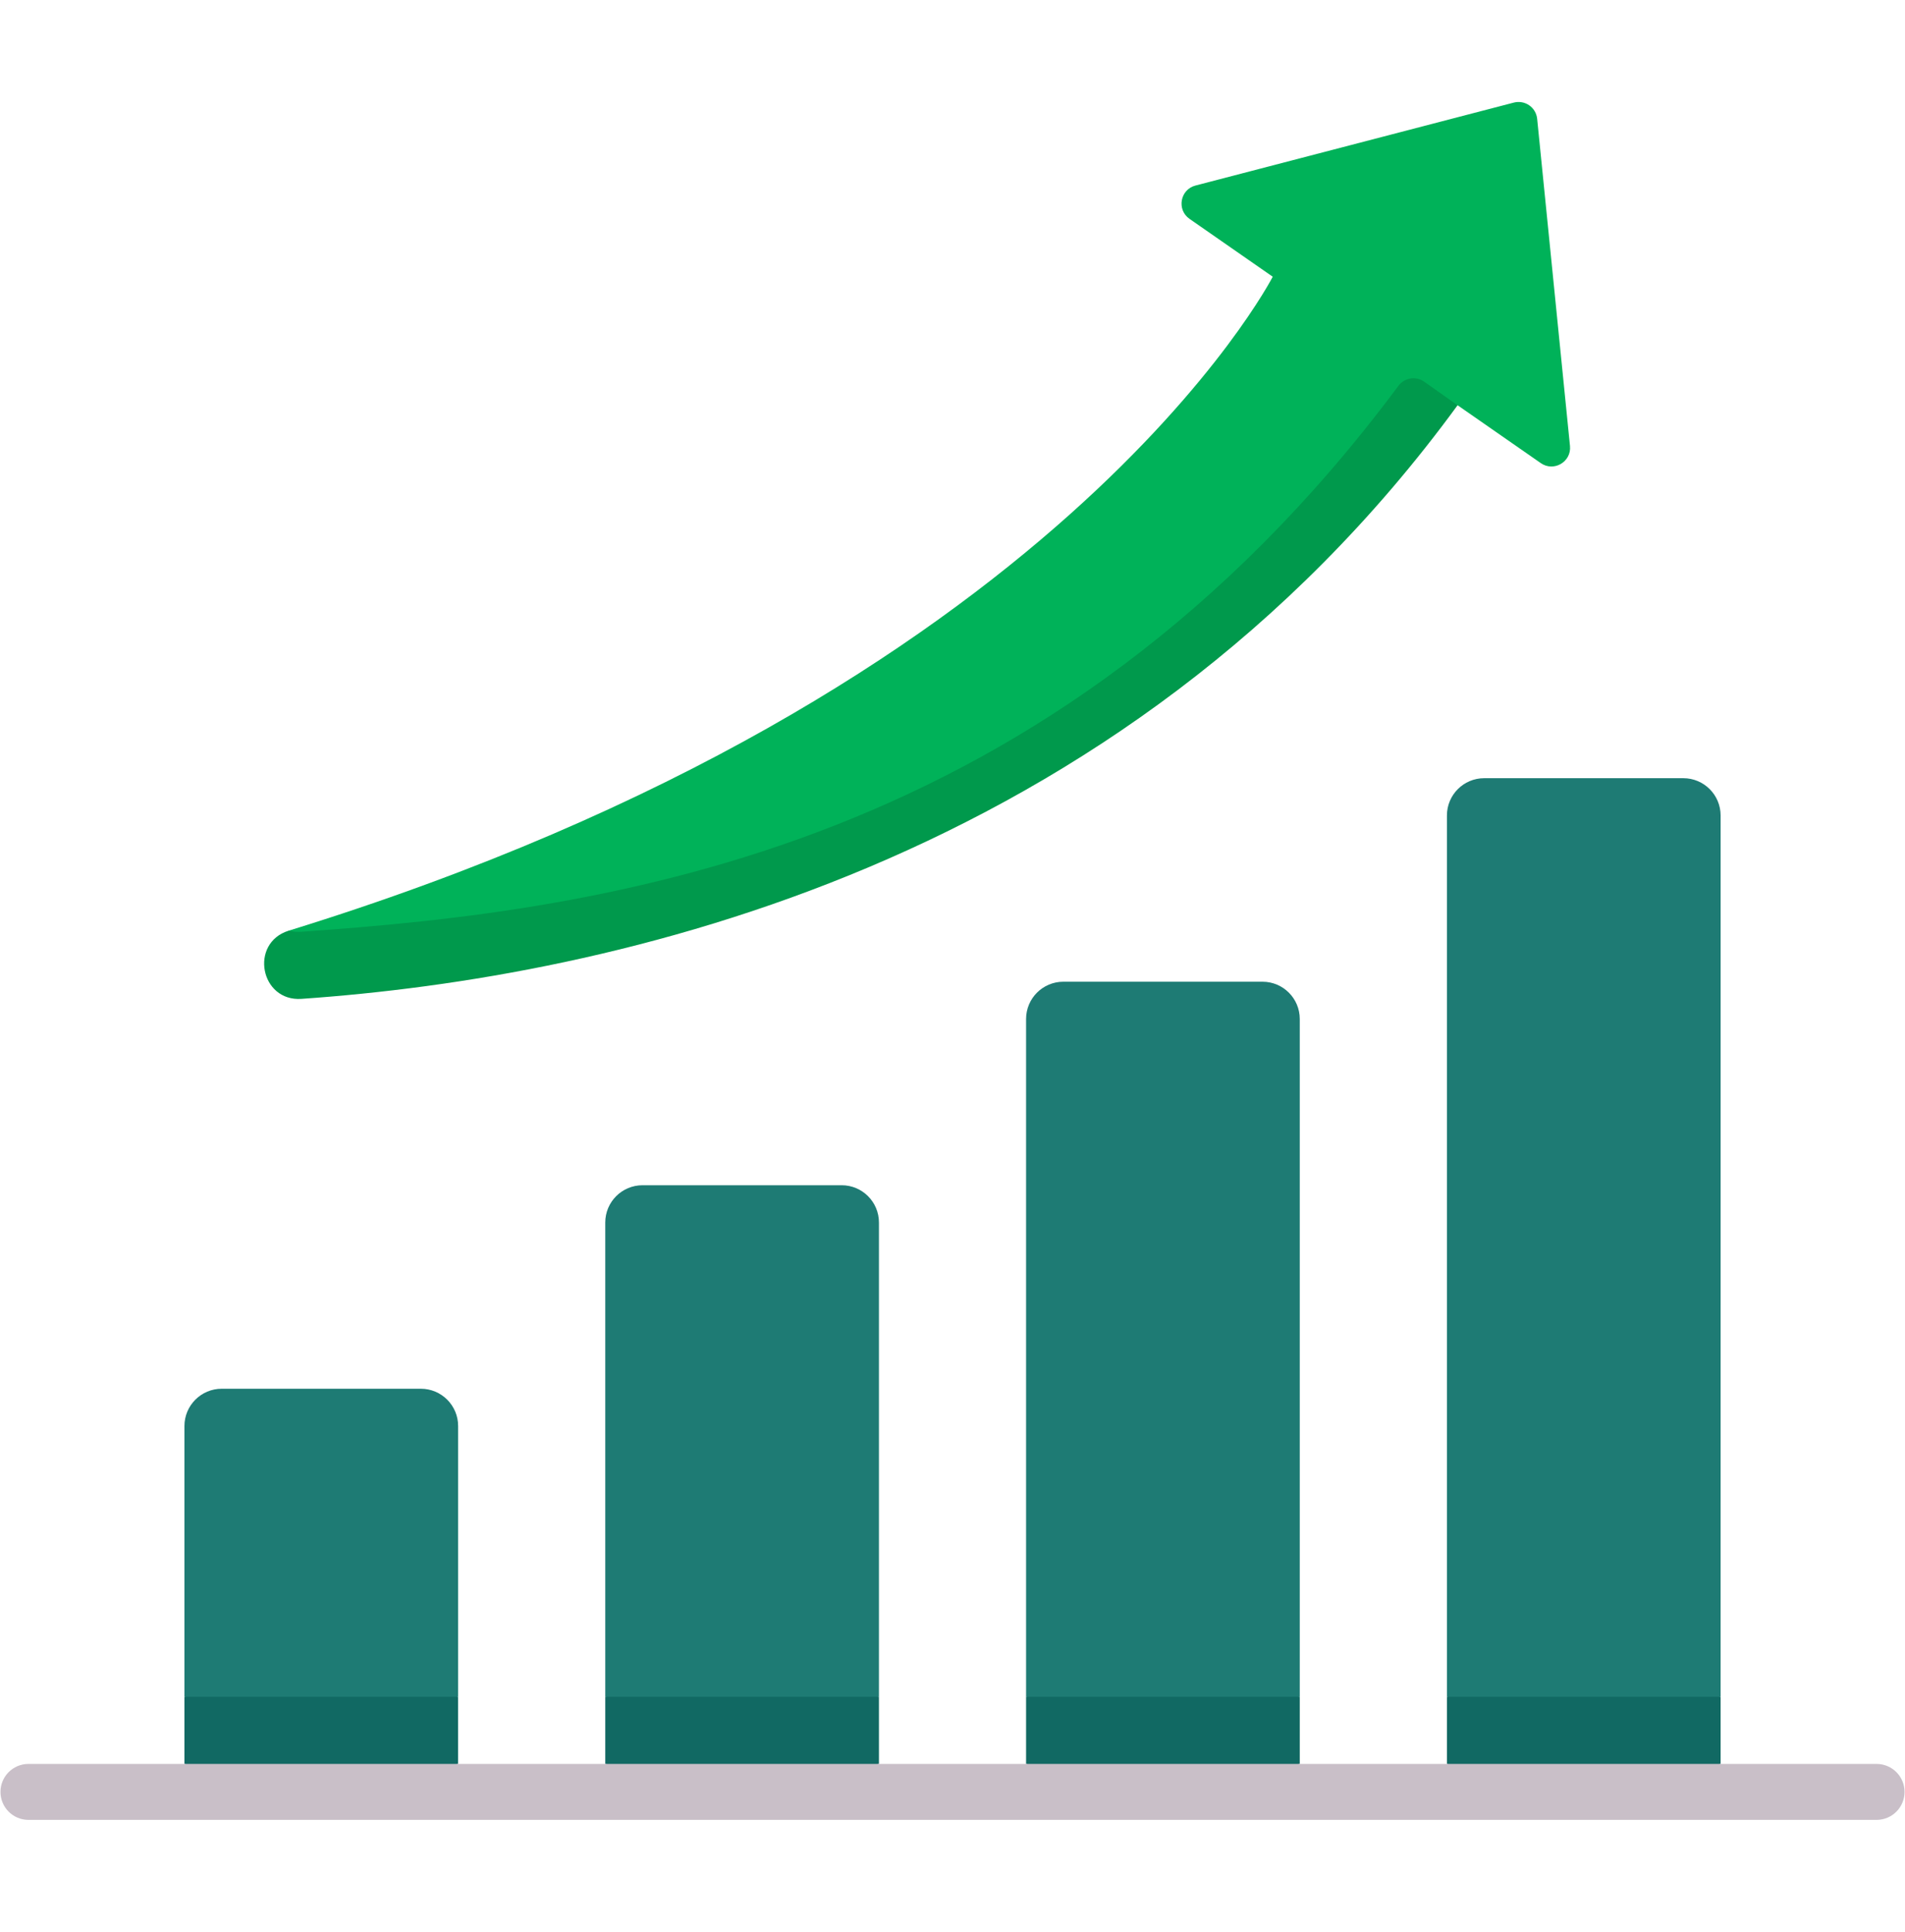
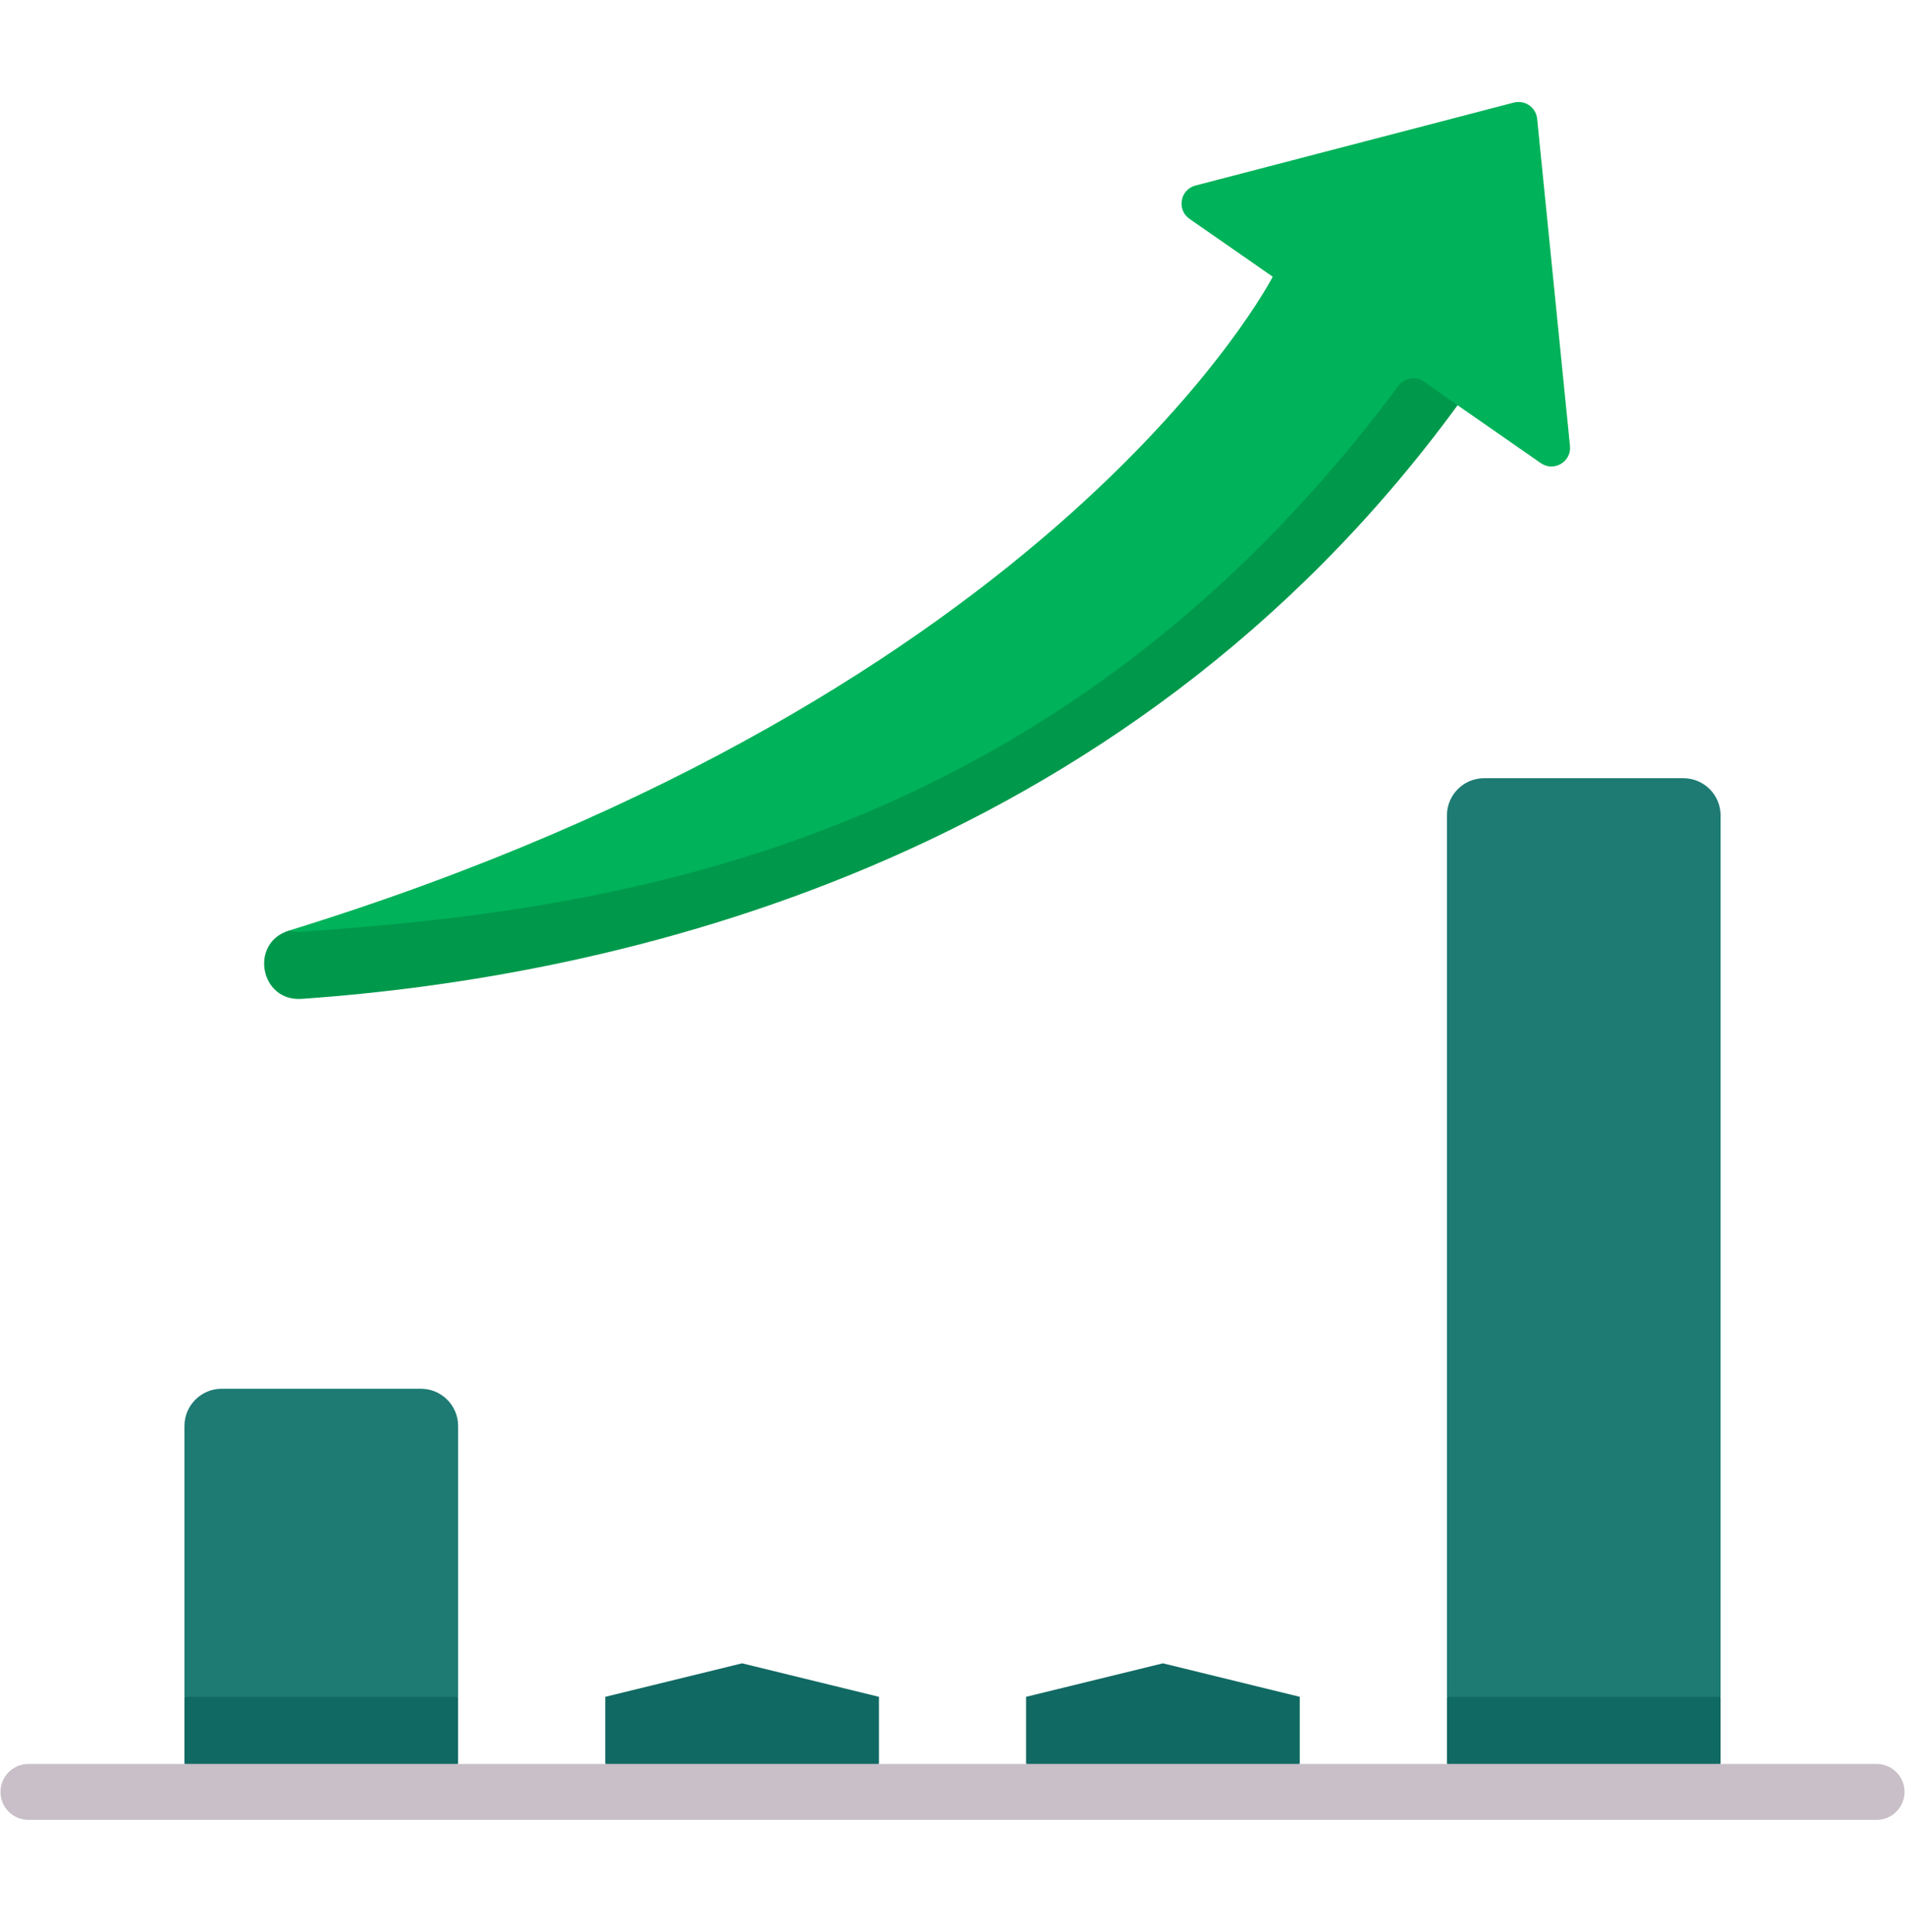
<svg xmlns="http://www.w3.org/2000/svg" width="72" height="73" viewBox="0 0 72 73" fill="none">
  <path d="M6.971 66.657L12.143 67.923L17.314 66.657V64.121L12.143 62.855L6.971 64.121V66.657Z" fill="#116963" />
  <path d="M22.876 66.657L28.048 67.923L33.22 66.657V64.121L28.048 62.855L22.876 64.121V66.657Z" fill="#116963" />
  <path d="M38.781 66.657L43.953 67.923L49.125 66.657V64.121L43.953 62.855L38.781 64.121V66.657Z" fill="#116963" />
  <path d="M54.687 66.657L59.858 67.923L65.03 66.657V64.121L59.858 62.855L54.687 64.121V66.657Z" fill="#116963" />
  <path d="M17.314 64.121H6.971V53.888C6.971 53.11 7.602 52.479 8.38 52.479H15.906C16.684 52.479 17.315 53.11 17.315 53.888V64.121H17.314Z" fill="#1E7B74" />
-   <path d="M33.22 64.121H22.876V46.198C22.876 45.419 23.507 44.789 24.285 44.789H31.811C32.589 44.789 33.22 45.419 33.22 46.198V64.121Z" fill="#1E7B74" />
-   <path d="M49.125 64.121H38.781V38.507C38.781 37.729 39.412 37.098 40.19 37.098H47.716C48.494 37.098 49.125 37.729 49.125 38.507V64.121H49.125Z" fill="#1E7B74" />
  <path d="M65.03 64.121H54.687V30.816C54.687 30.038 55.317 29.407 56.096 29.407H63.621C64.4 29.407 65.031 30.038 65.031 30.816L65.03 64.121Z" fill="#1E7B74" />
  <path d="M59.338 16.852L58.097 4.488C58.087 4.387 58.055 4.289 58.003 4.201C57.952 4.114 57.882 4.038 57.798 3.98C57.715 3.922 57.62 3.883 57.52 3.865C57.419 3.847 57.317 3.851 57.218 3.876L45.184 7.011C44.602 7.162 44.465 7.927 44.959 8.271L48.103 10.457C48.103 10.457 40.041 26.18 10.91 35.17V35.955C18.903 35.999 39.797 33.713 52.901 16.104L55.09 15.314L58.235 17.501C58.729 17.845 59.398 17.451 59.338 16.852Z" fill="#00B259" />
  <path d="M53.827 14.423C53.514 14.202 53.083 14.273 52.853 14.581C39.749 32.19 22.938 34.408 11.386 35.21C11.229 35.222 11.071 35.207 10.919 35.167L10.908 35.17C9.418 35.64 9.836 37.854 11.394 37.746C23.067 36.934 42.335 32.765 55.089 15.315L53.827 14.423Z" fill="#00994C" />
  <path d="M70.944 68.771H1.057C0.78 68.766 0.516 68.653 0.321 68.455C0.127 68.257 0.018 67.991 0.018 67.714C0.018 67.437 0.127 67.17 0.321 66.973C0.516 66.775 0.78 66.662 1.057 66.657H70.944C71.221 66.662 71.486 66.775 71.68 66.973C71.874 67.17 71.984 67.437 71.983 67.714C71.983 67.991 71.874 68.257 71.68 68.455C71.485 68.653 71.221 68.766 70.944 68.771Z" fill="#C9BFC8" />
</svg>